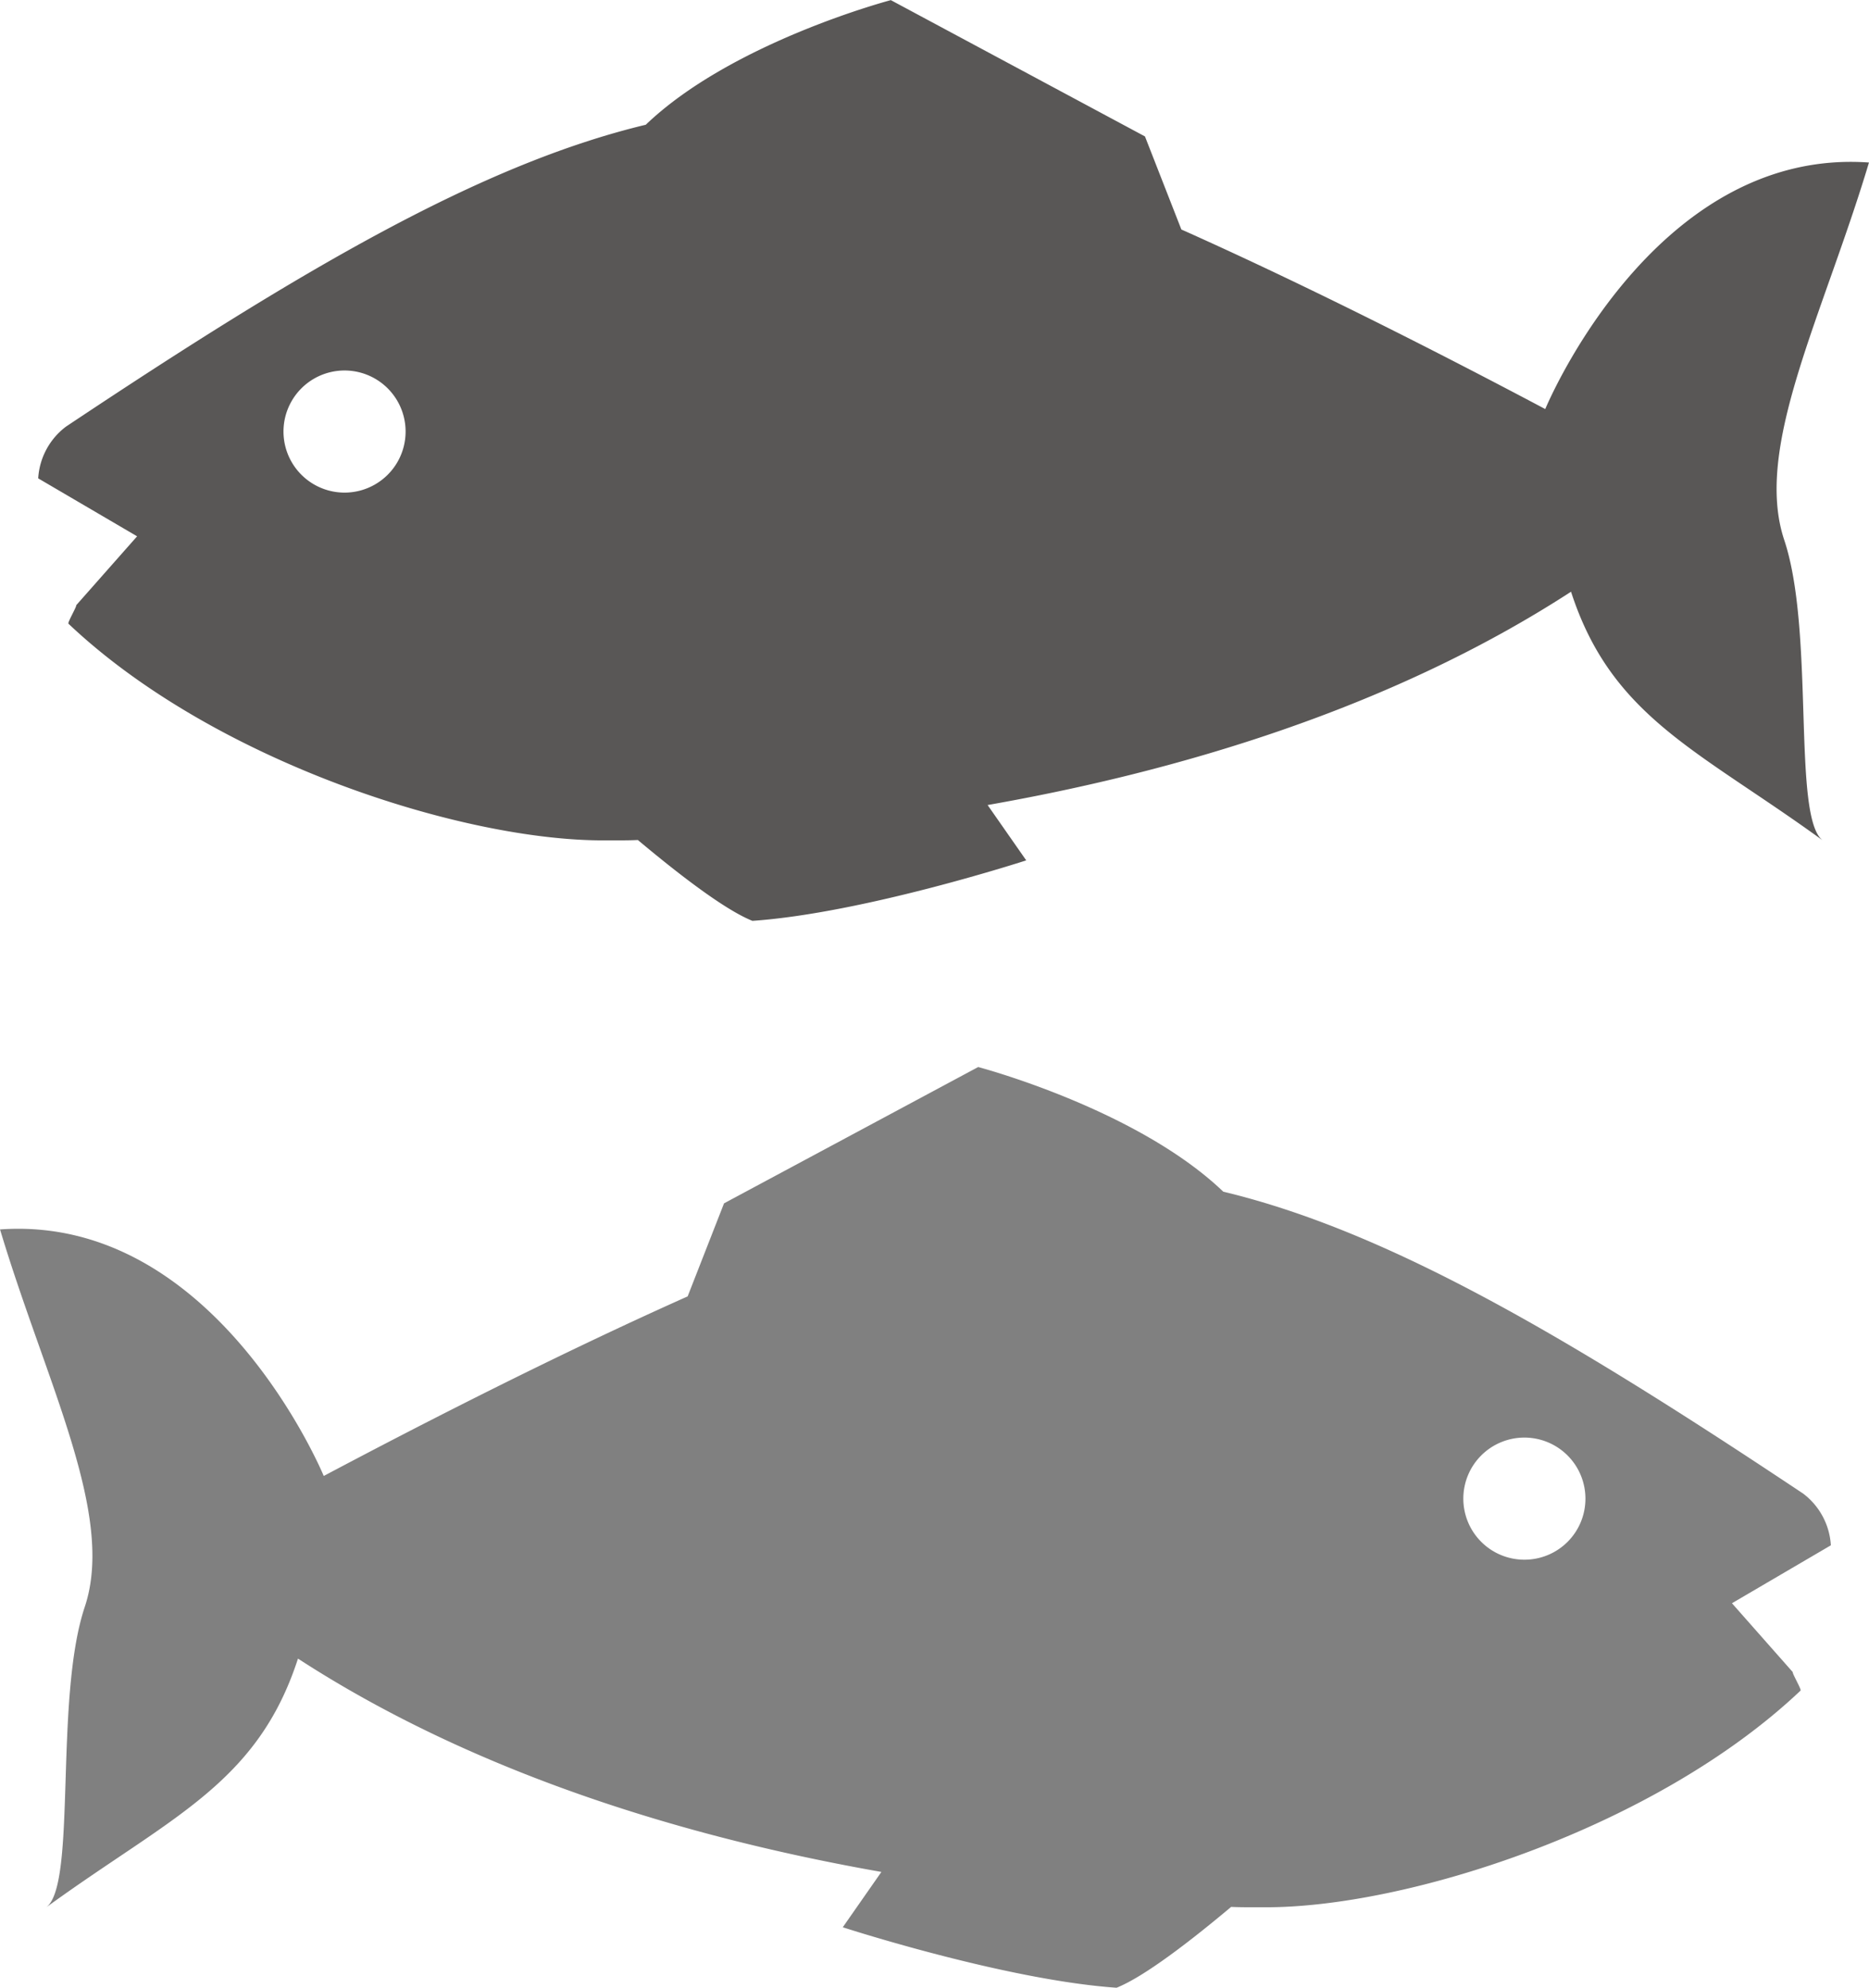
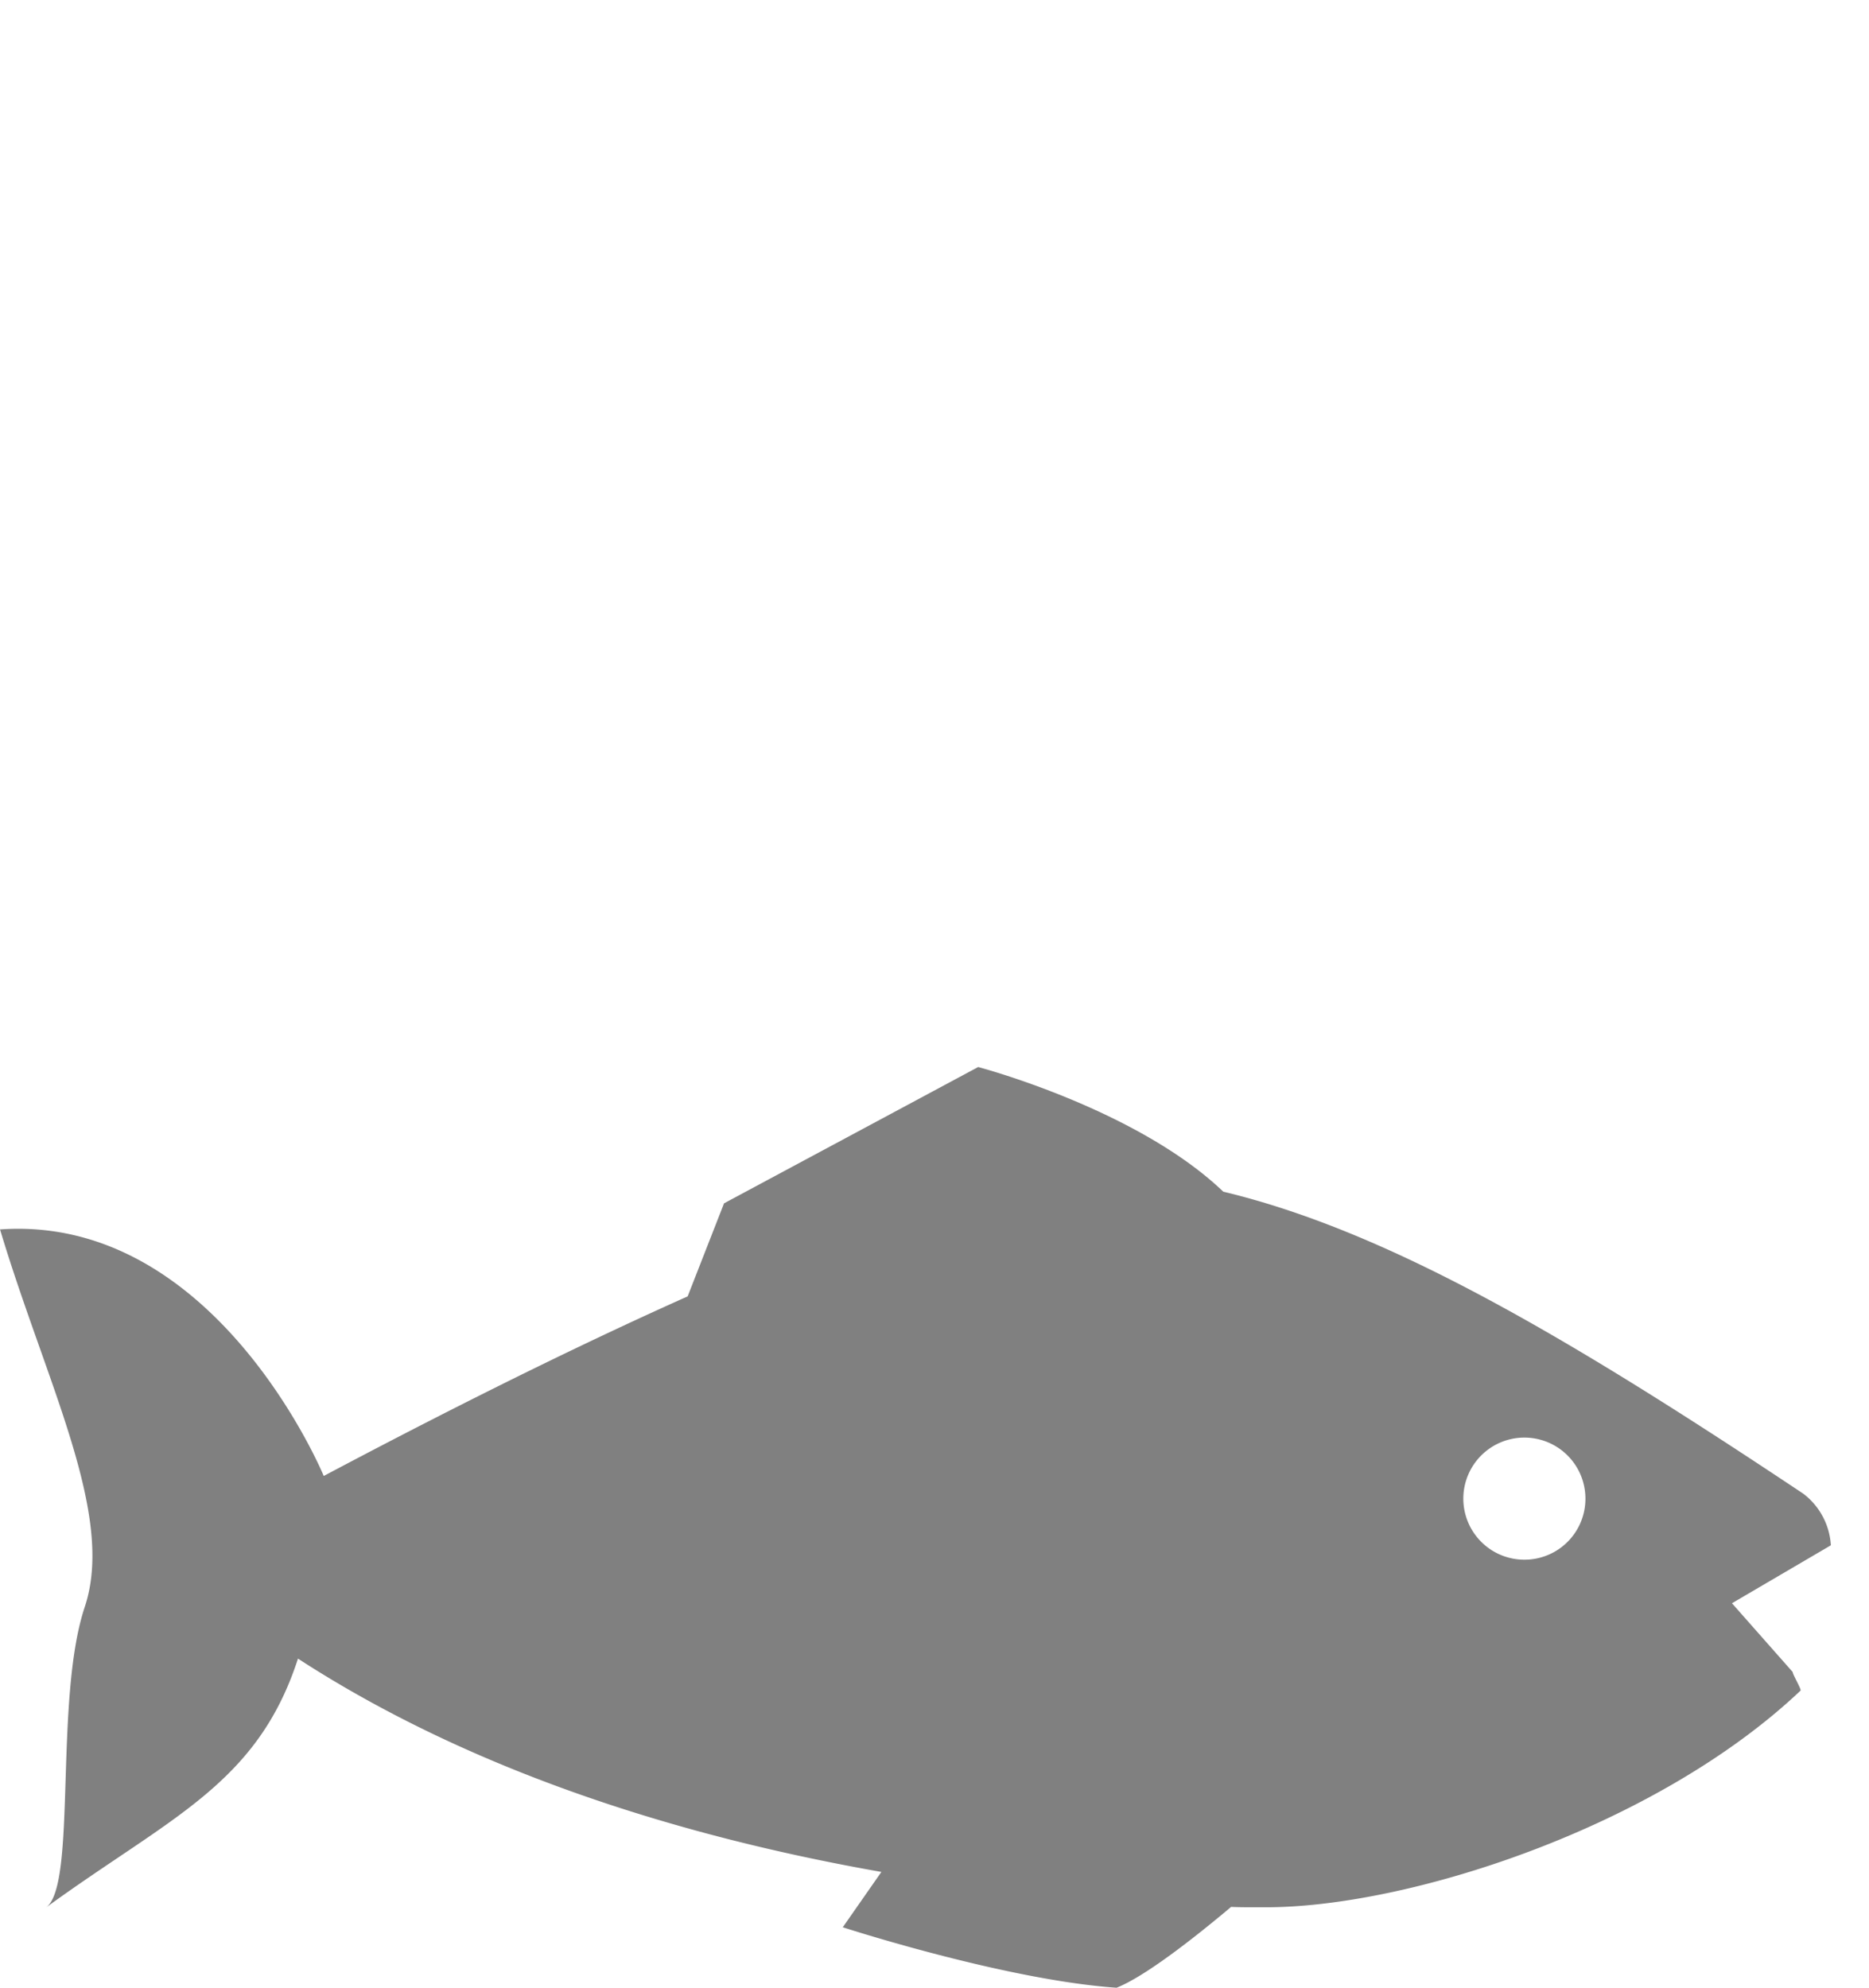
<svg xmlns="http://www.w3.org/2000/svg" width="131.637" height="140" viewBox="0 0 131.637 140">
  <defs>
    <style>.a{fill:#595756;}.b{fill:gray;}</style>
  </defs>
  <g transform="translate(-58.415 -103)">
-     <path class="a" d="M64.672,145.626c.052.077-.624,1.221-.546,1.3,10.268,9.722,27.866,15.337,37.848,15.259h.676c.492,0,1.036,0,1.58-.026,2.862,2.4,6.116,4.913,8.068,5.694,7.864-.543,19.286-4.259,19.286-4.259l-2.722-3.9.016,0c13.153-2.313,28.256-6.706,41.045-15a.026.026,0,0,0,.026-.026l.005,0c2.867,8.862,8.991,11.166,17.731,17.522-2.17-1.627-.543-14.649-2.713-21.159s2.713-15.734,5.968-26.585c-15.169-1.084-22.778,17.31-22.8,17.364l-.012-.007c-6.914-3.665-16.351-8.5-25.6-12.633h-.015l-2.566-6.561-17.9-9.6s-11.169,2.939-17.26,8.778l-.005,0c-11.593,2.782-24.227,10.19-40.837,21.264a4.927,4.927,0,0,0-1.949,3.639l6.966,4.081Zm18.9-16.533a4.3,4.3,0,1,1,0,8.6,4.3,4.3,0,0,1,0-8.6Z" transform="translate(-0.89)" />
    <path class="b" d="M180.4,240.764l6.966-4.081a4.927,4.927,0,0,0-1.949-3.639c-16.61-11.074-29.244-18.482-40.837-21.264l-.005,0C138.48,205.939,127.31,203,127.31,203l-17.9,9.6-2.566,6.561h-.015c-9.254,4.133-18.69,8.968-25.6,12.633l-.012.007c-.022-.053-7.631-18.447-22.8-17.364,3.255,10.851,8.139,20.074,5.968,26.584s-.543,19.532-2.713,21.159c8.741-6.357,14.864-8.661,17.731-17.522l.005,0a.026.026,0,0,0,.026.026c12.79,8.293,27.892,12.686,41.045,15l.016,0-2.722,3.9s11.423,3.716,19.286,4.259c1.952-.781,5.206-3.292,8.068-5.694.544.026,1.088.026,1.58.026h.676c9.982.078,27.58-5.537,37.848-15.259.078-.078-.6-1.222-.546-1.3Zm-10.32-7.356a4.293,4.293,0,0,1-4.289,4.289,4.3,4.3,0,1,1,4.289-4.289Z" transform="translate(0 -24.852)" />
  </g>
</svg>